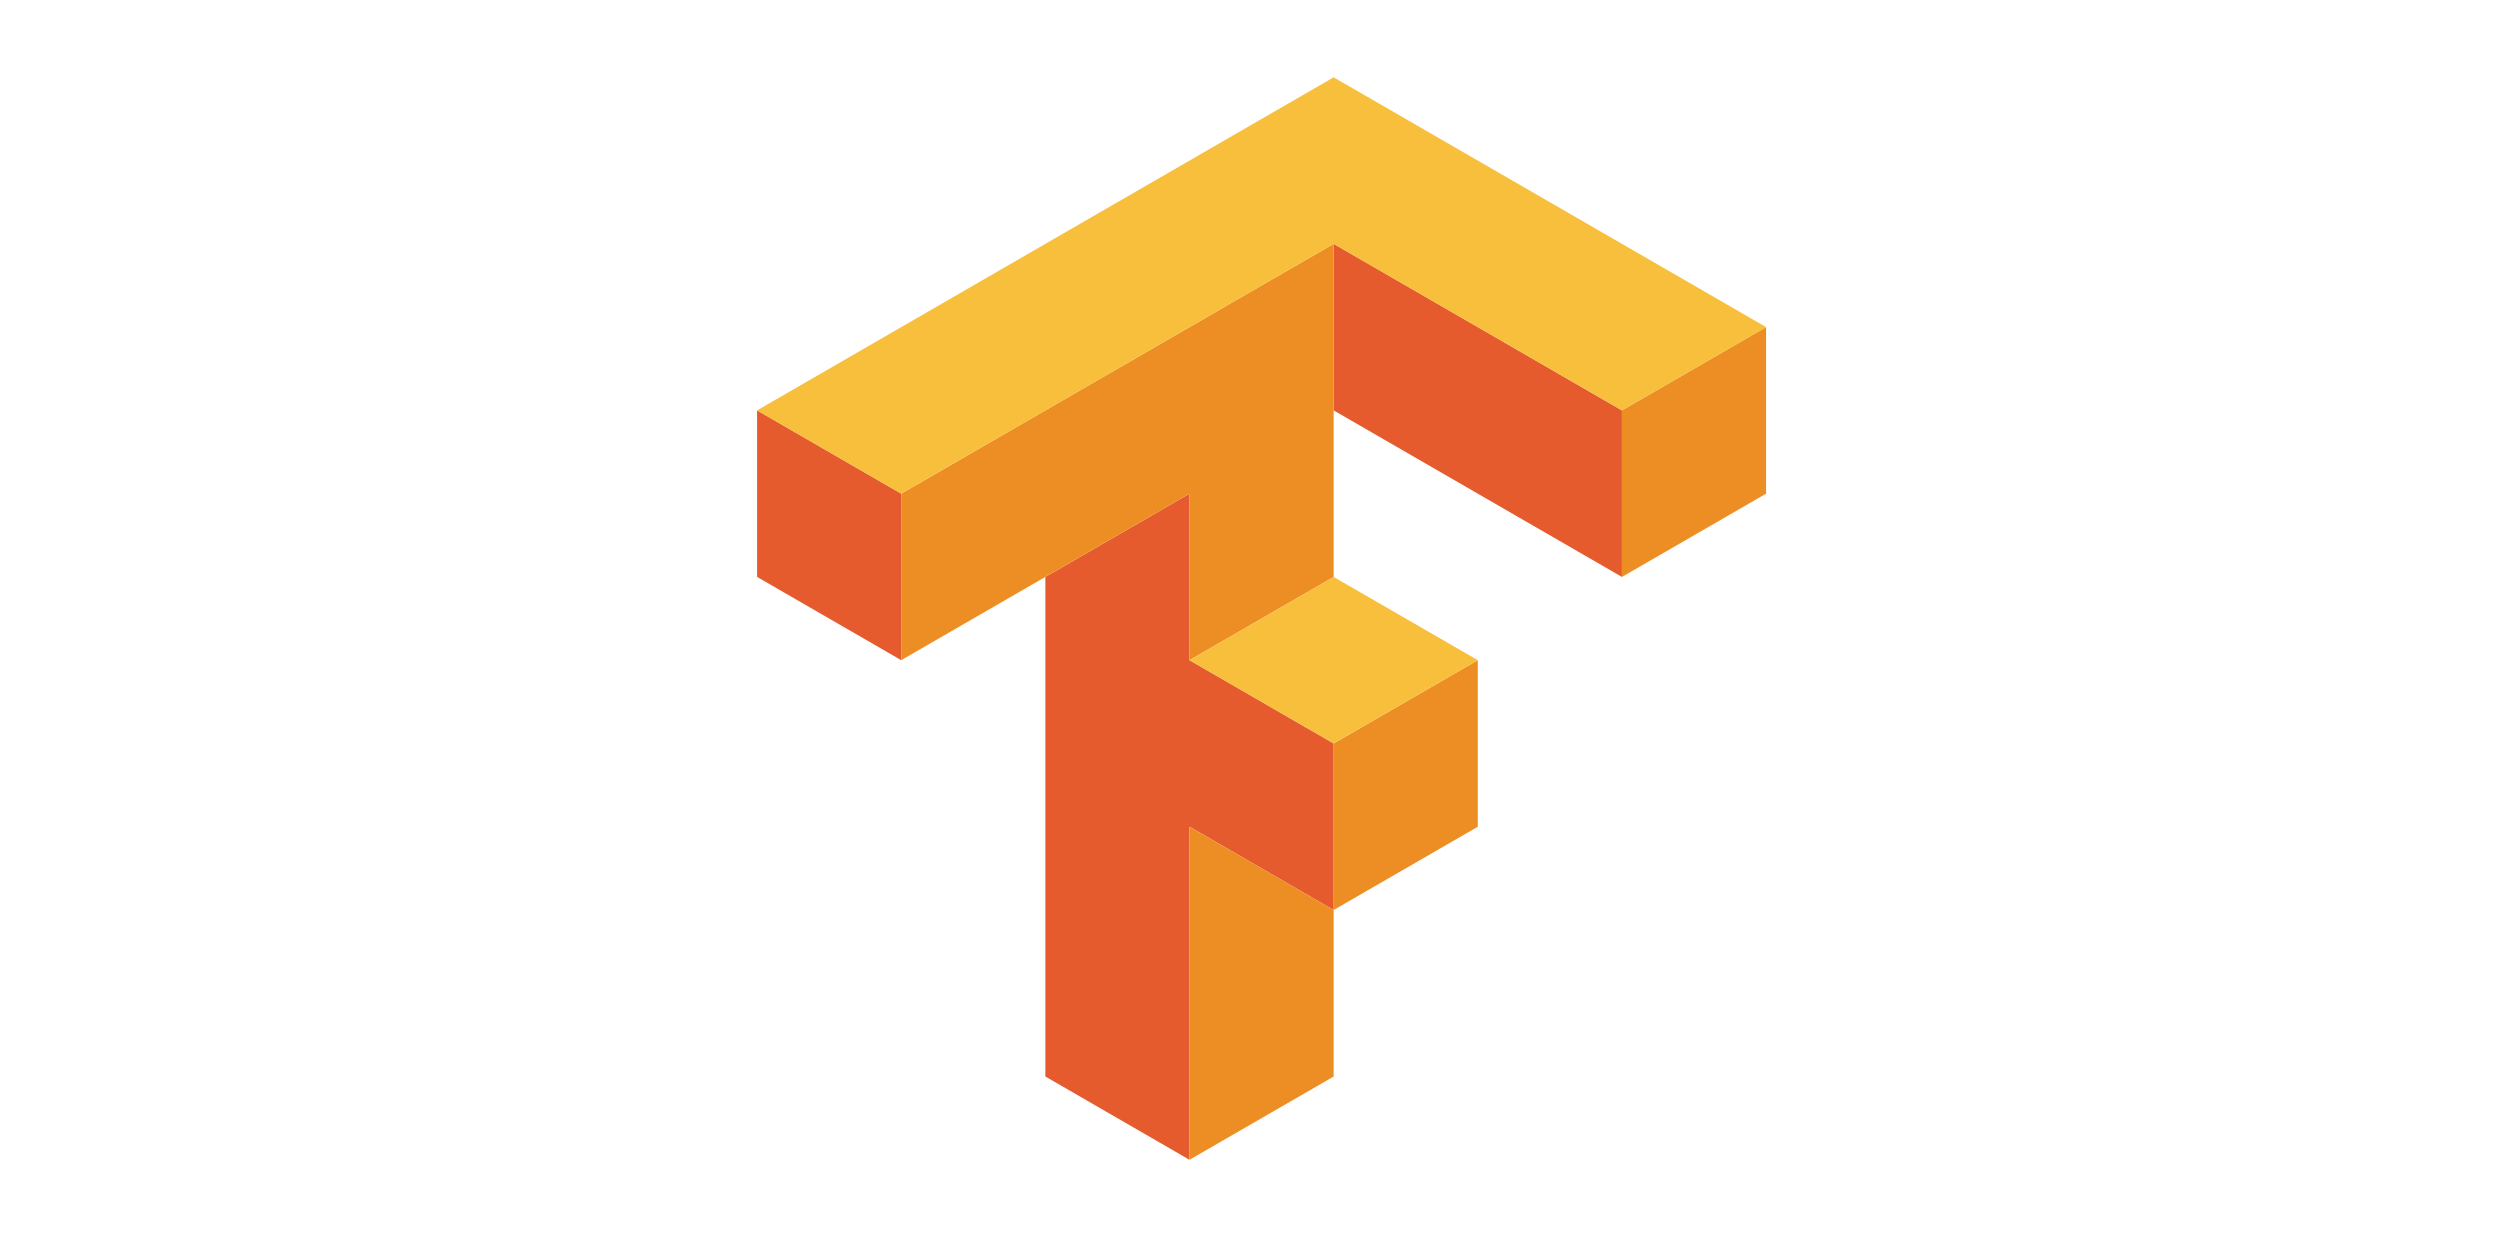
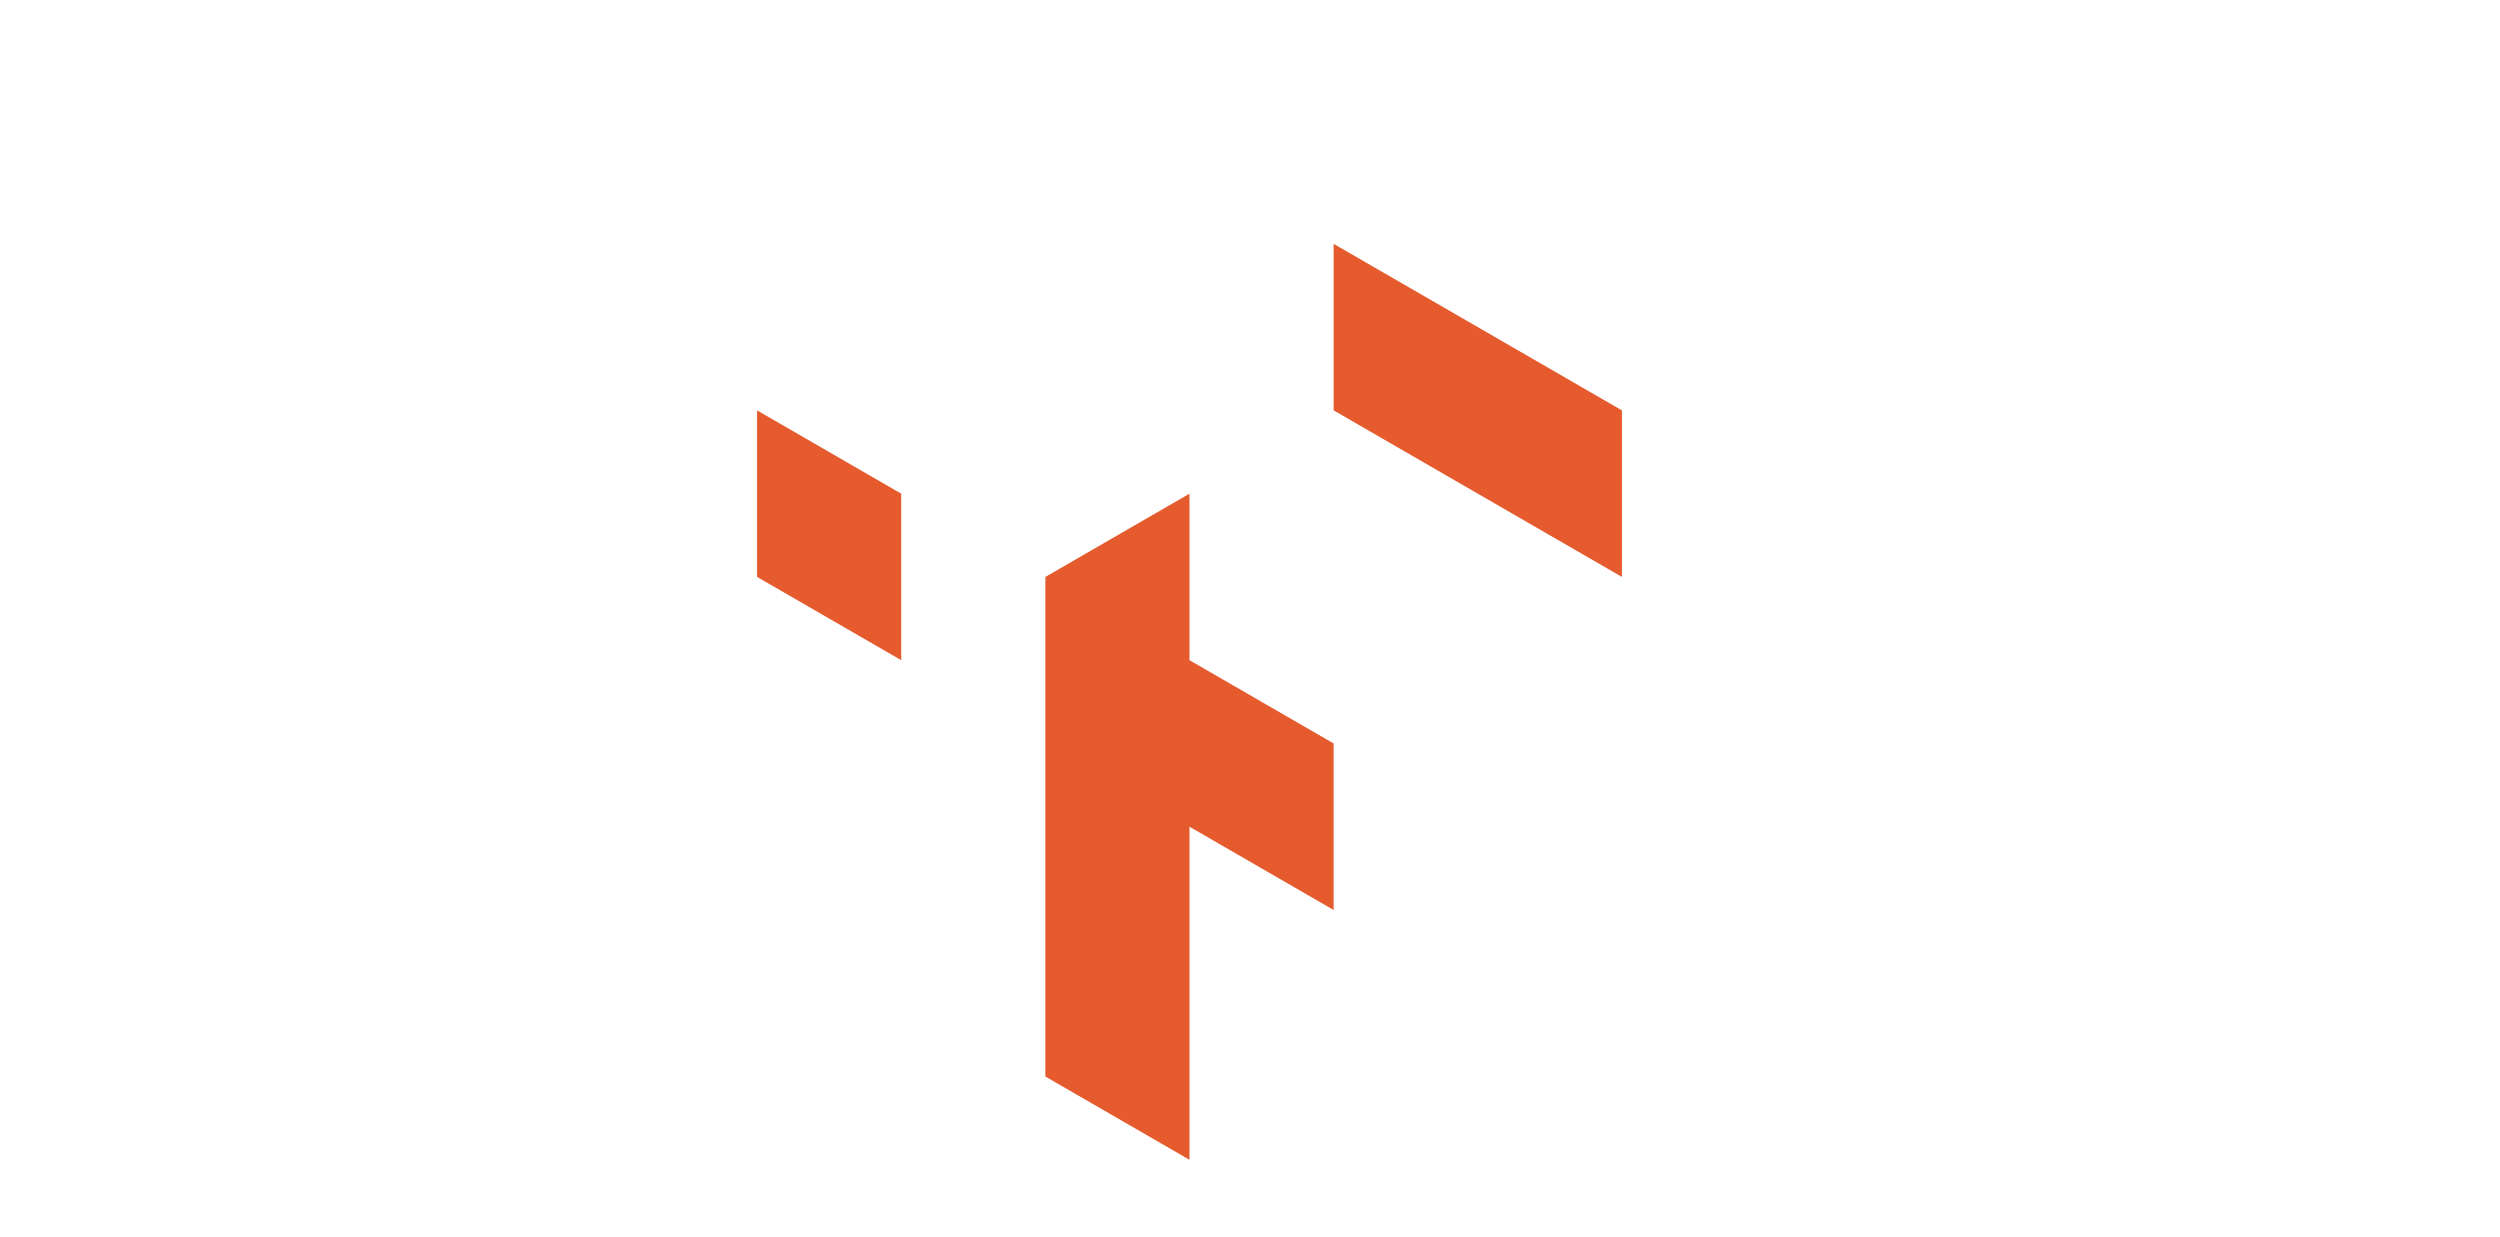
<svg xmlns="http://www.w3.org/2000/svg" width="97" height="48" viewBox="0 0 97 48" fill="none">
  <g clip-path="url(#clip0_19787_121368)">
    <path d="M51.745 9.461V15.923L62.931 22.385V15.923L51.745 9.461ZM29.375 15.923V22.385L34.967 25.615V19.154L29.375 15.923ZM46.152 19.154L40.56 22.385V41.769L46.152 45V32.077L51.745 35.308V28.846L46.152 25.615V19.154Z" fill="#E55B2D" />
-     <path d="M51.746 9.461L34.967 19.154V25.615L46.152 19.154V25.615L51.746 22.385V9.461ZM68.524 12.692L62.931 15.923V22.385L68.524 19.154V12.692ZM57.338 25.615L51.746 28.846V35.308L57.338 32.077V25.615ZM51.746 35.308L46.152 32.077V45L51.746 41.769V35.308Z" fill="#ED8E24" />
-     <path d="M51.745 3L29.375 15.923L34.967 19.154L51.745 9.461L62.931 15.923L68.524 12.692L51.745 3ZM51.745 22.385L46.152 25.615L51.745 28.846L57.338 25.615L51.745 22.385Z" fill="#F8BF3C" />
  </g>
  <defs>
    <clipPath id="clip0_19787_121368">
      <rect width="39.149" height="42" fill="white" transform="translate(29.375 3)" />
    </clipPath>
  </defs>
</svg>